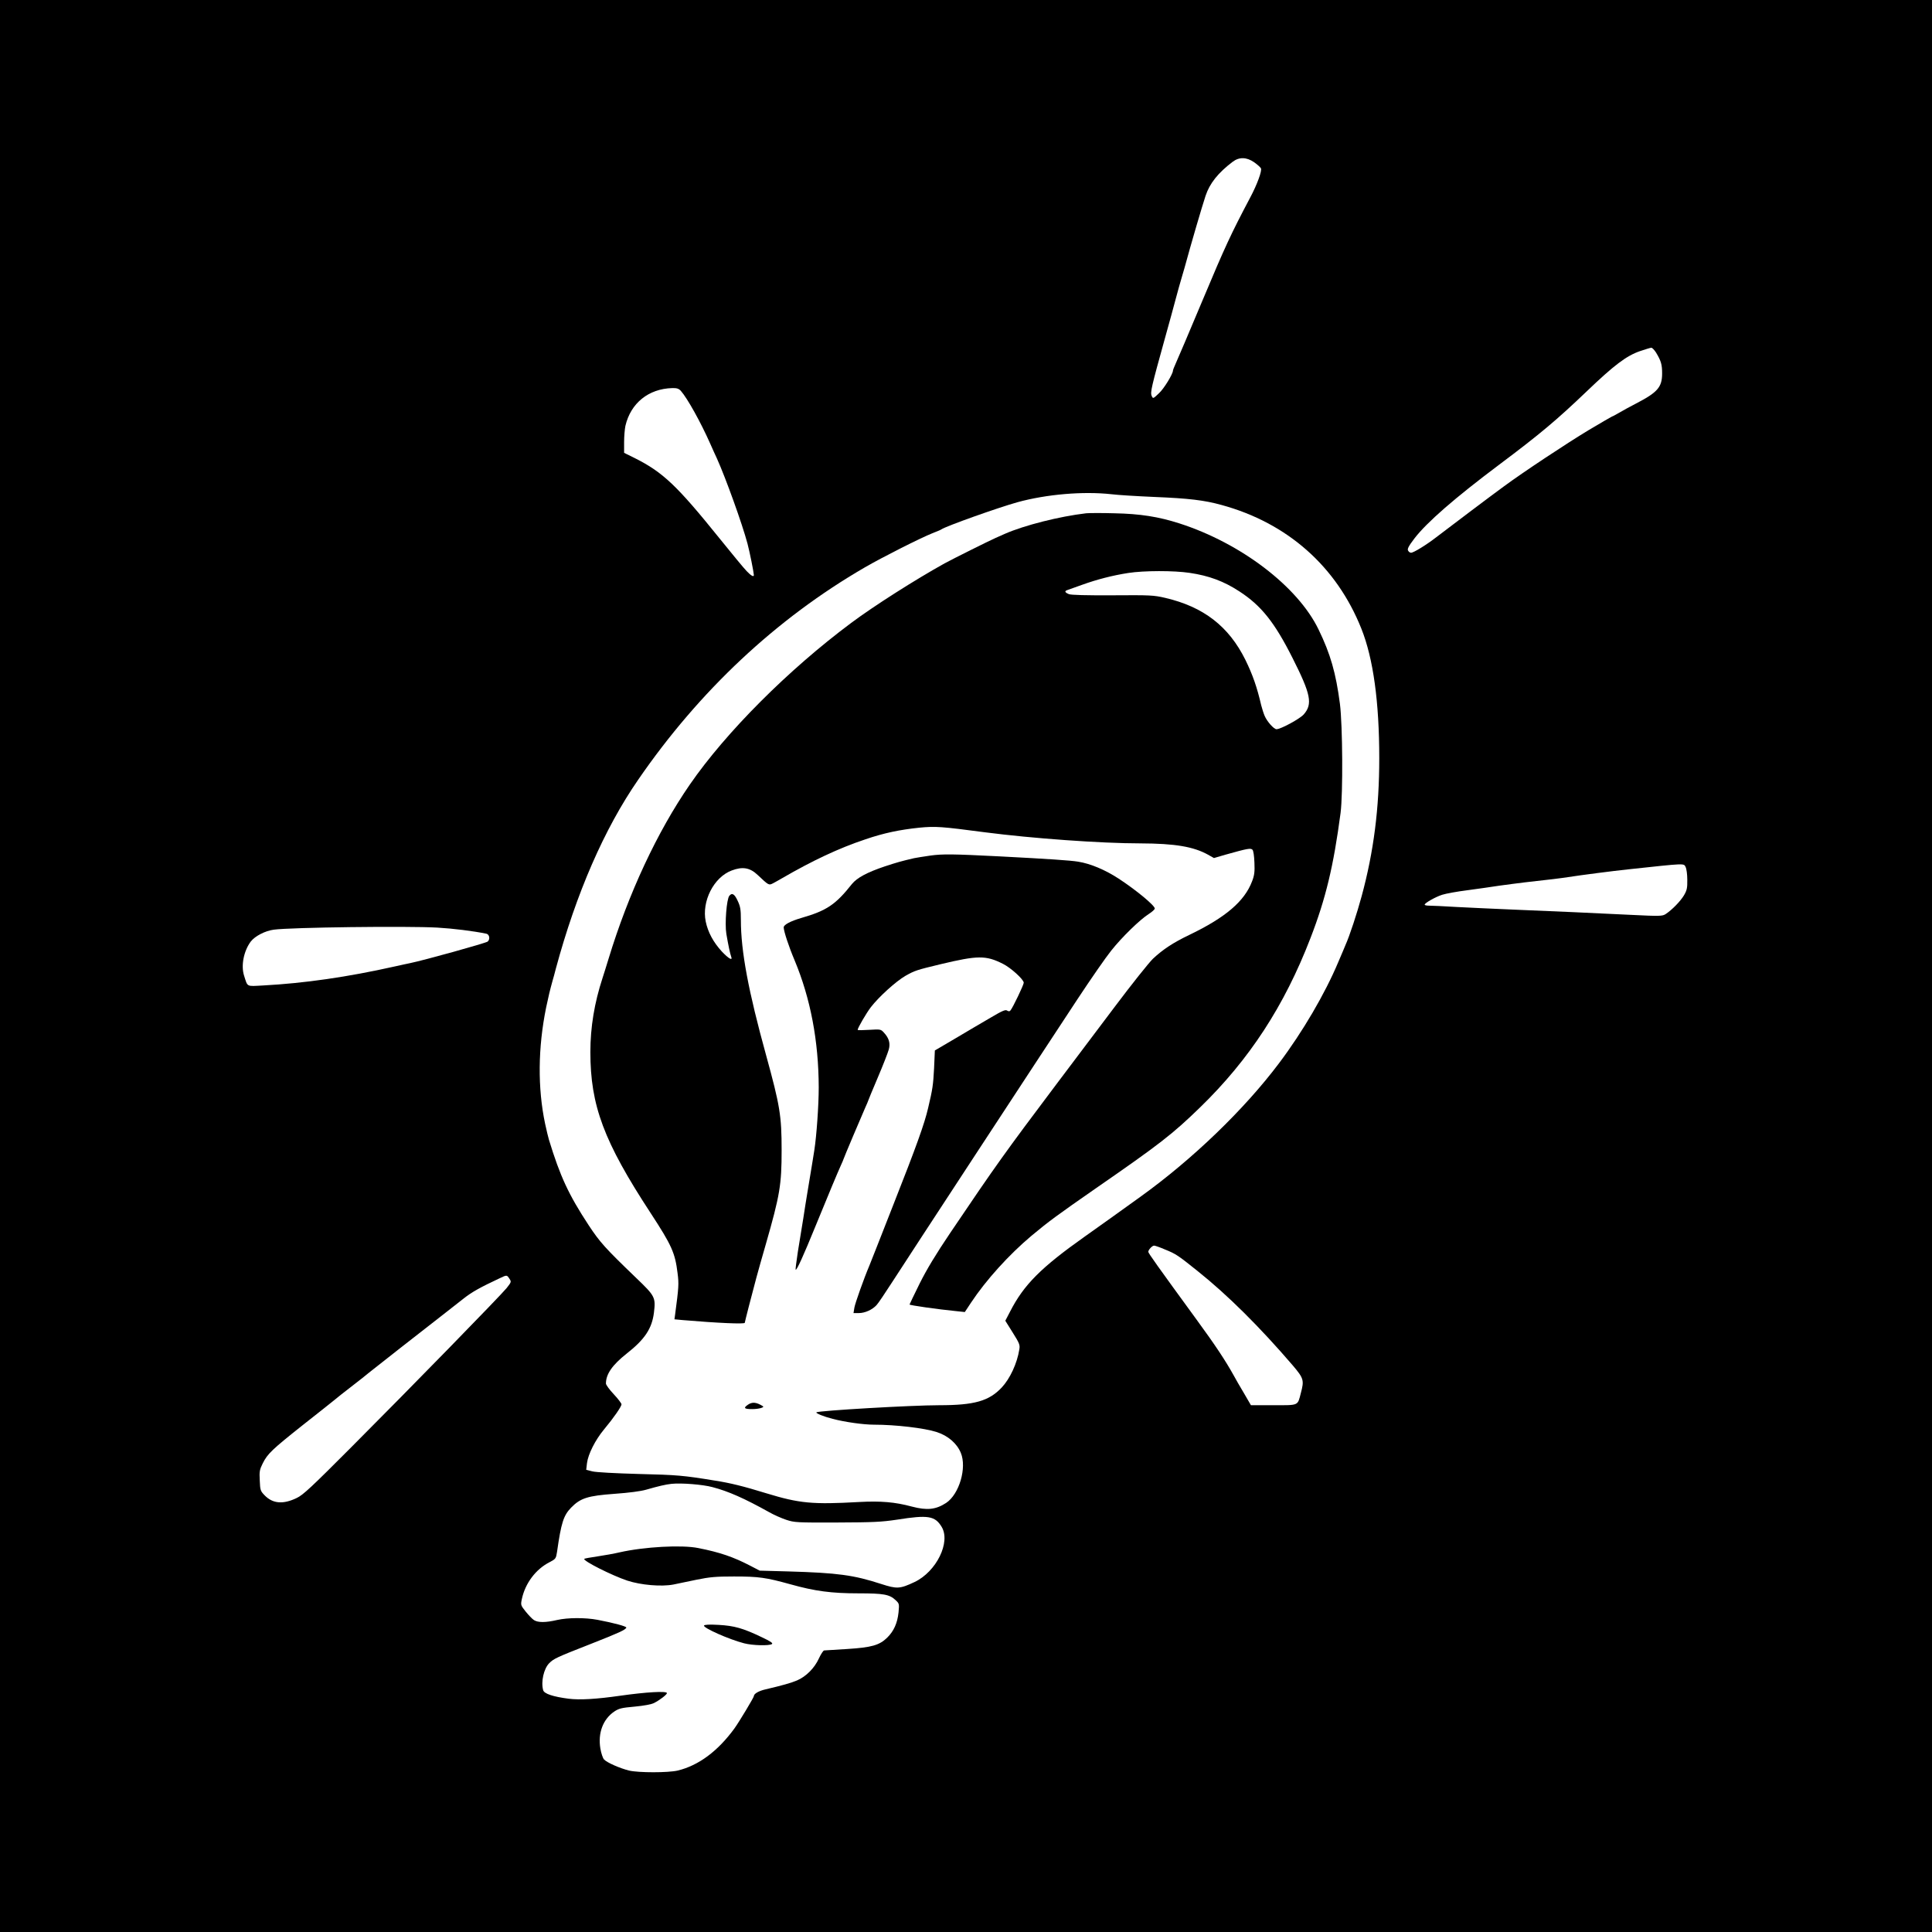
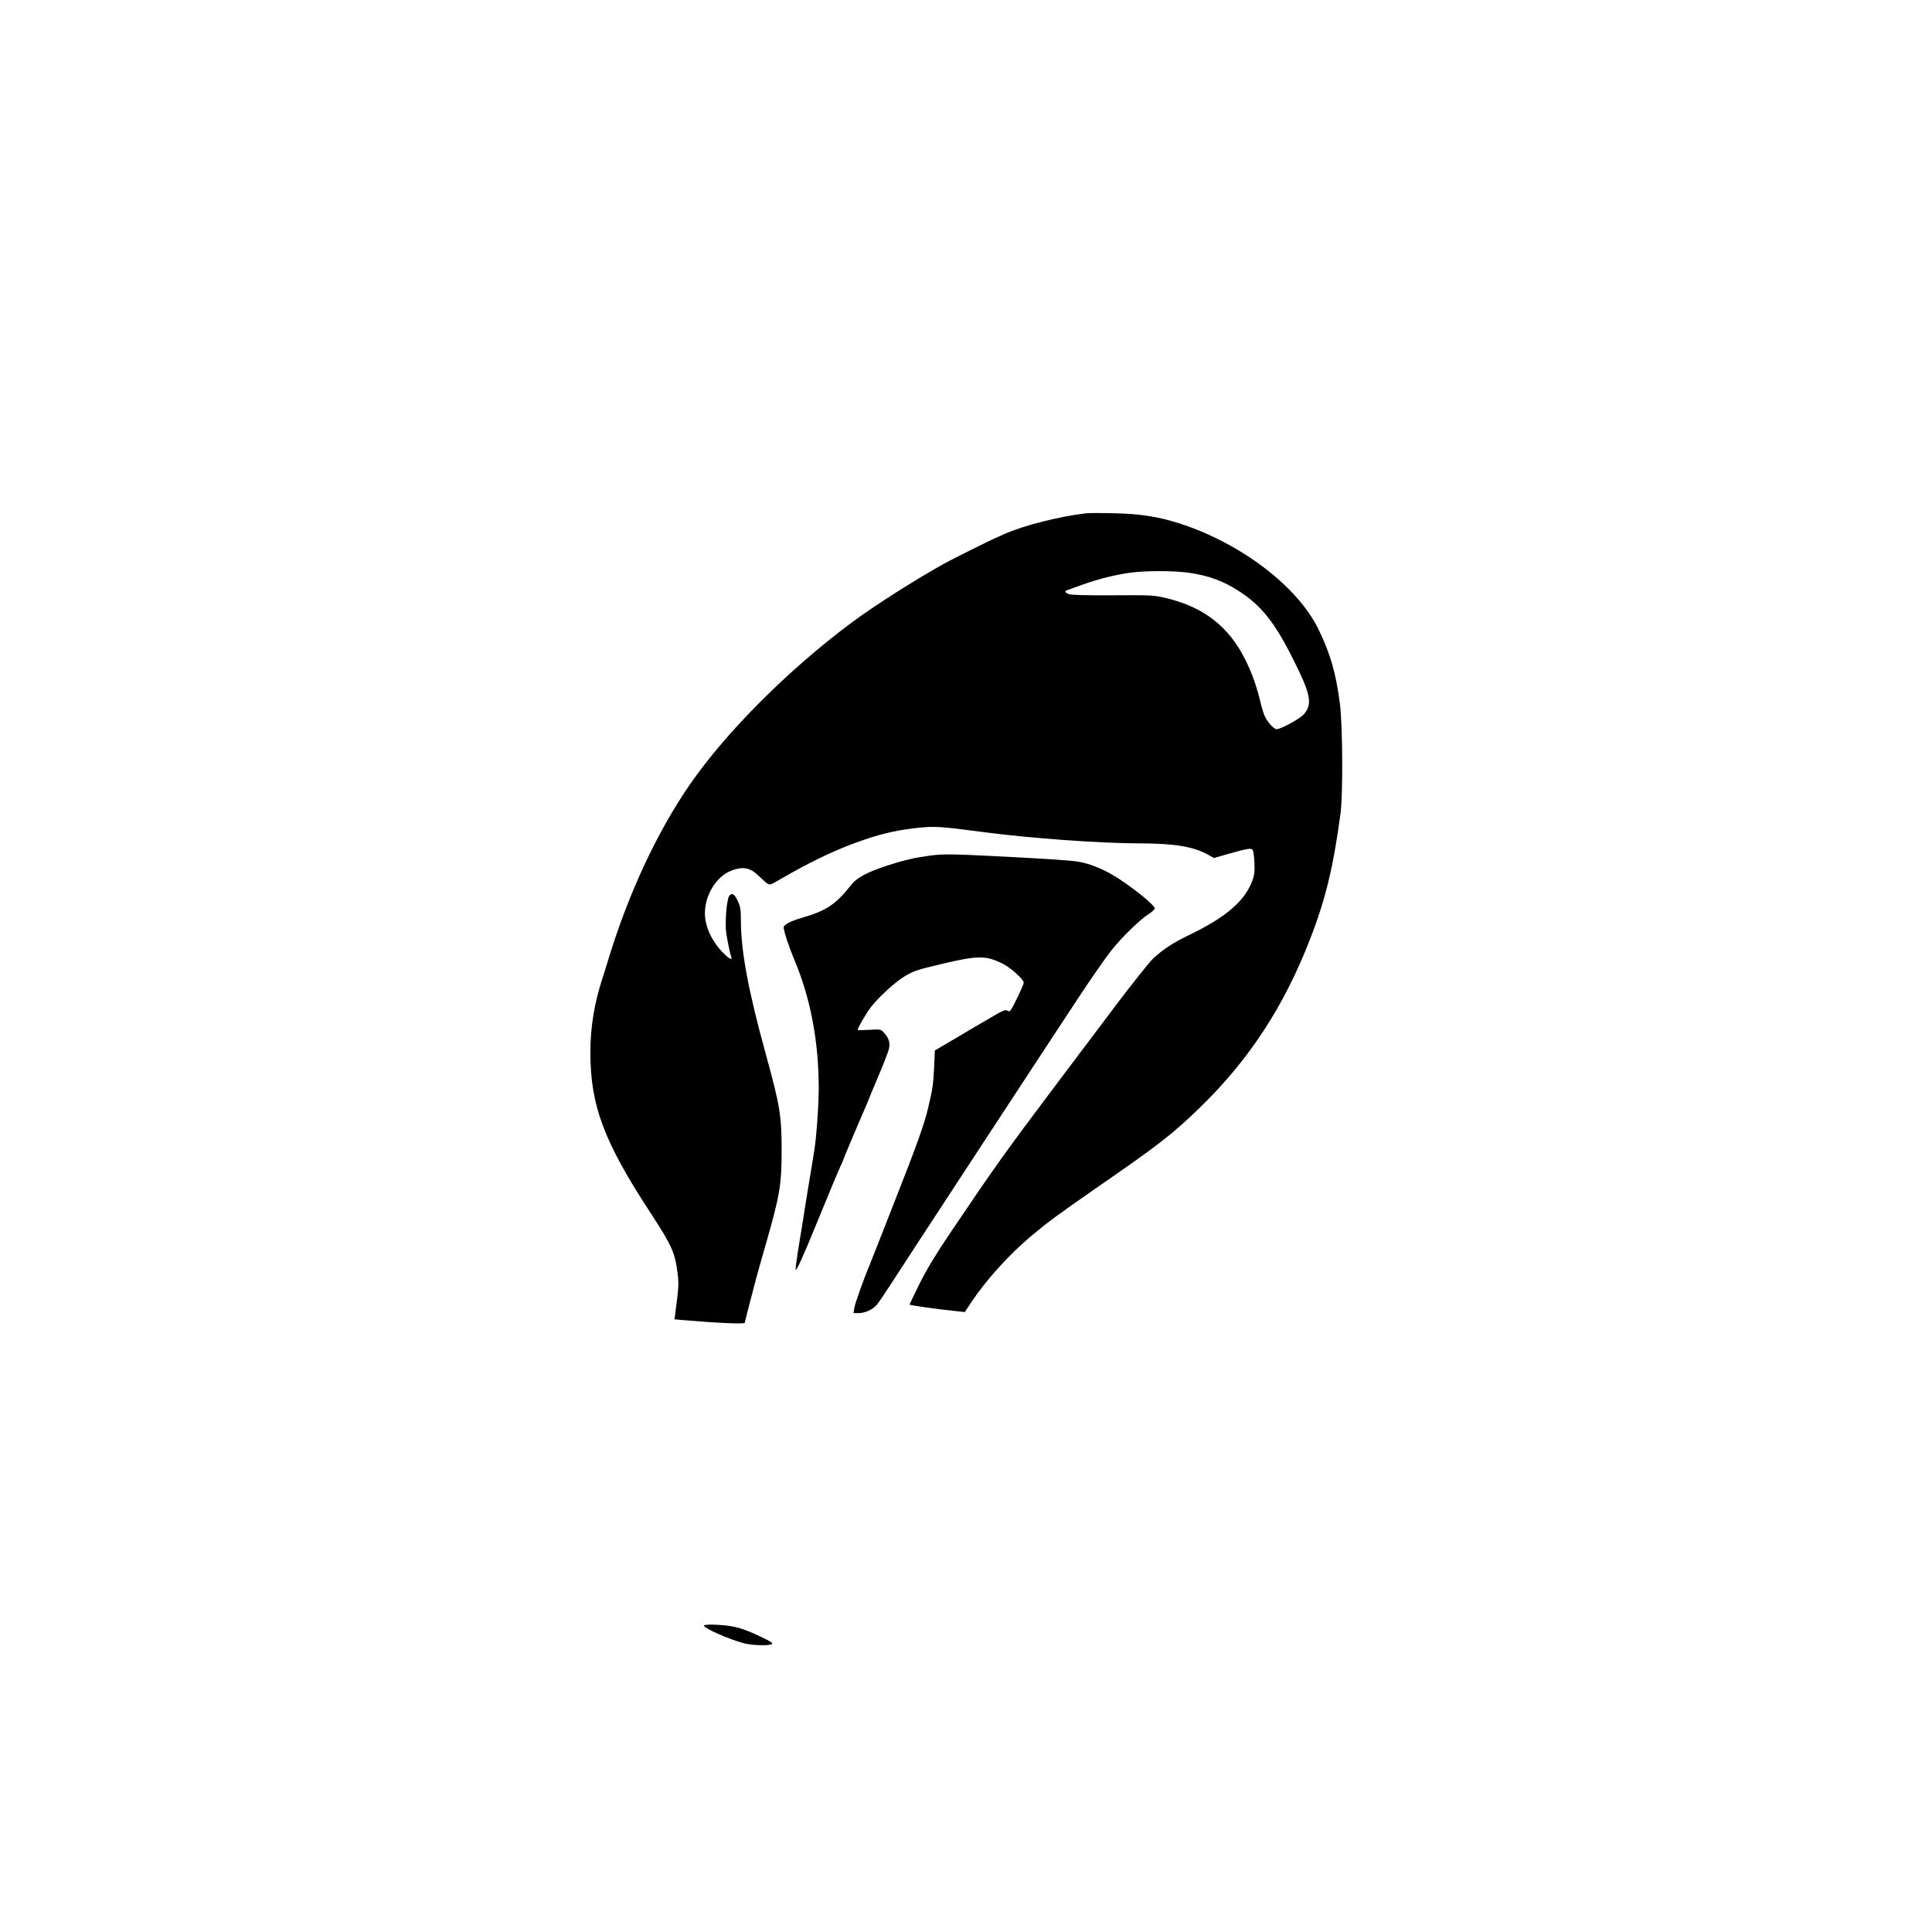
<svg xmlns="http://www.w3.org/2000/svg" width="1489pt" height="1489pt" viewBox="0 0 1489 1489" preserveAspectRatio="xMidYMid meet">
  <g transform="translate(0,1489) scale(0.1,-0.1)" fill="#000000" stroke="none">
-     <path d="M0 7445 l0 -7445 7445 0 7445 0 0 7445 0 7445 -7445 0 -7445 0 0 -7445z m9665 6195 c24 -17 48 -38 53 -47 10 -18 -29 -125 -84 -228 -146 -276 -193 -377 -364 -785 -126 -299 -176 -418 -209 -492 -12 -26 -21 -50 -21 -54 0 -26 -70 -141 -108 -175 -45 -43 -46 -43 -56 -20 -12 27 -1 72 100 436 35 127 74 266 85 310 20 74 30 111 49 175 4 14 13 43 19 65 52 191 134 470 162 555 32 97 97 178 209 263 50 38 107 37 165 -3z m3098 -1467 c39 -65 47 -92 47 -161 0 -106 -35 -146 -201 -232 -44 -23 -102 -54 -130 -71 -27 -16 -52 -29 -55 -29 -2 0 -84 -48 -182 -106 -172 -104 -500 -321 -652 -433 -95 -69 -434 -325 -520 -391 -76 -59 -175 -120 -195 -120 -8 0 -18 7 -23 17 -7 12 4 34 49 93 95 124 311 312 655 570 315 236 444 345 671 562 213 204 308 276 413 312 41 14 81 26 87 26 7 0 23 -17 36 -37z m-7516 -295 c51 -58 153 -241 227 -408 16 -36 39 -88 52 -115 67 -149 194 -501 235 -655 17 -64 48 -219 49 -242 0 -17 -21 -6 -55 30 -20 20 -114 134 -209 252 -328 407 -436 510 -653 619 l-83 41 0 83 c0 45 5 101 10 125 41 175 178 286 361 291 35 1 50 -4 66 -21z m3319 -797 c45 -6 193 -15 330 -21 268 -11 385 -25 519 -62 508 -139 886 -474 1077 -953 92 -230 138 -565 138 -999 0 -384 -42 -718 -136 -1064 -35 -129 -92 -304 -125 -377 -4 -11 -29 -69 -55 -130 -102 -243 -274 -537 -457 -780 -267 -355 -665 -739 -1067 -1028 -206 -148 -271 -195 -428 -306 -339 -240 -471 -372 -577 -579 l-37 -71 57 -91 c52 -83 57 -95 51 -130 -17 -108 -72 -226 -136 -294 -98 -104 -211 -136 -480 -136 -213 0 -935 -42 -948 -55 -7 -7 58 -33 125 -50 95 -25 238 -45 319 -45 166 0 389 -26 484 -57 86 -28 155 -87 185 -160 48 -115 -12 -319 -113 -386 -80 -52 -147 -59 -265 -28 -130 35 -239 44 -407 35 -356 -20 -458 -11 -713 67 -175 54 -280 80 -397 98 -244 40 -293 44 -585 51 -183 5 -330 13 -359 20 l-48 12 6 52 c9 69 63 177 131 259 75 90 135 177 135 194 0 7 -27 43 -60 78 -33 35 -60 72 -60 82 0 73 49 143 160 231 139 109 195 193 210 316 14 117 9 127 -136 266 -239 230 -280 275 -367 407 -155 236 -220 377 -306 658 -5 17 -19 73 -30 125 -58 275 -55 586 8 895 20 94 28 128 50 208 5 17 17 59 25 92 157 581 373 1077 634 1455 471 685 1065 1242 1747 1637 136 79 430 227 520 263 33 13 65 26 70 30 33 24 435 167 585 209 225 62 509 86 726 62z m4425 -2873 c7 -13 13 -57 13 -98 1 -64 -3 -82 -26 -121 -27 -45 -91 -111 -141 -144 -25 -16 -44 -17 -265 -6 -308 15 -594 28 -917 41 -143 6 -338 15 -432 20 -95 6 -189 10 -208 10 -19 0 -35 3 -35 8 0 12 82 59 135 76 28 9 115 25 195 35 80 11 190 26 245 35 55 8 145 19 200 26 199 22 271 31 330 40 95 15 350 48 465 60 446 48 426 47 441 18z m-9621 -467 c121 -7 276 -26 378 -47 25 -5 31 -44 10 -61 -16 -12 -490 -144 -598 -166 -14 -3 -68 -14 -120 -26 -362 -81 -694 -129 -1012 -146 -132 -7 -118 -14 -147 76 -25 78 -2 191 52 263 33 42 110 82 177 91 133 18 1022 29 1260 16z m5609 -2481 c84 -34 99 -44 251 -166 232 -185 480 -432 734 -728 84 -99 88 -114 62 -211 -26 -101 -13 -95 -211 -95 l-174 0 -54 93 c-30 50 -66 112 -79 137 -64 115 -140 230 -284 427 -307 421 -374 515 -374 525 0 16 30 48 45 48 7 0 45 -13 84 -30z m-5053 -225 c16 -24 15 -26 -22 -73 -49 -60 -730 -758 -1199 -1228 -303 -304 -369 -366 -418 -389 -106 -51 -185 -44 -248 21 -32 33 -34 40 -37 114 -4 69 -1 84 23 132 37 74 72 107 310 296 116 91 224 177 241 191 17 15 77 62 134 106 57 44 117 91 134 106 42 34 426 335 554 434 57 44 136 106 175 137 64 51 130 87 277 156 57 27 56 27 76 -3z m1564 -1606 c123 -32 247 -87 439 -194 35 -20 94 -46 130 -58 63 -21 81 -22 391 -21 280 1 344 4 464 22 239 38 292 29 343 -55 72 -118 -40 -346 -209 -426 -113 -53 -135 -54 -256 -15 -212 69 -335 86 -717 97 l-220 6 -71 37 c-133 69 -235 104 -402 137 -127 26 -417 10 -607 -33 -38 -9 -114 -23 -169 -31 -54 -8 -101 -16 -103 -19 -14 -14 212 -128 332 -168 104 -34 262 -48 355 -30 30 6 110 23 178 37 103 21 150 25 289 25 191 0 246 -8 434 -60 189 -53 316 -70 526 -70 193 0 238 -8 285 -52 29 -27 29 -29 23 -95 -9 -84 -37 -145 -88 -195 -60 -58 -119 -75 -308 -87 -90 -6 -170 -11 -177 -11 -7 0 -25 -28 -41 -62 -33 -73 -98 -139 -168 -169 -44 -19 -115 -39 -243 -69 -53 -12 -90 -34 -90 -52 0 -10 -113 -198 -149 -248 -128 -176 -277 -287 -439 -326 -74 -17 -300 -17 -373 0 -70 17 -173 62 -194 86 -9 10 -22 48 -28 84 -20 119 20 226 107 285 36 24 56 29 157 38 73 7 128 17 150 28 45 23 99 65 99 76 0 18 -162 8 -360 -20 -181 -26 -312 -34 -398 -23 -117 15 -189 38 -196 66 -18 65 5 165 46 207 36 36 55 45 323 150 216 85 266 108 272 125 3 9 -91 35 -222 60 -95 18 -230 17 -310 -1 -89 -21 -149 -21 -180 -1 -14 9 -42 39 -64 66 -38 48 -39 50 -29 97 26 121 107 229 213 283 48 25 50 28 58 80 32 224 50 280 108 340 72 74 128 92 334 107 113 8 204 20 245 32 94 27 149 40 195 45 76 8 240 -5 315 -25z" />
    <path d="M8370 10934 c-205 -24 -474 -92 -625 -158 -19 -9 -52 -23 -72 -32 -54 -24 -327 -160 -393 -196 -220 -122 -542 -326 -720 -459 -483 -360 -964 -841 -1243 -1245 -252 -365 -474 -841 -627 -1344 -18 -58 -38 -124 -46 -147 -63 -192 -94 -380 -94 -571 0 -412 103 -689 465 -1242 162 -248 188 -306 207 -462 11 -84 9 -109 -19 -320 l-5 -36 64 -6 c271 -23 478 -32 478 -21 0 6 54 217 90 350 12 44 44 159 72 255 109 380 122 459 122 725 0 267 -13 344 -119 730 -137 496 -195 803 -195 1045 0 80 -4 104 -25 148 -24 52 -43 64 -64 38 -21 -25 -36 -216 -23 -293 15 -88 29 -154 37 -175 14 -36 -19 -17 -72 39 -66 72 -107 149 -124 231 -32 156 62 341 200 393 84 32 141 22 200 -34 86 -81 86 -81 118 -65 15 8 46 25 68 38 236 137 440 233 644 301 143 49 264 74 416 90 125 12 169 9 510 -36 355 -46 888 -85 1195 -85 266 -1 408 -25 520 -87 l46 -26 89 26 c171 48 194 52 208 38 7 -7 13 -47 15 -99 3 -70 0 -98 -18 -144 -58 -154 -204 -279 -485 -414 -123 -59 -202 -111 -279 -183 -32 -31 -165 -198 -295 -371 -131 -173 -334 -443 -452 -600 -392 -521 -465 -623 -814 -1140 -112 -166 -182 -282 -237 -392 -43 -87 -78 -160 -78 -162 0 -6 218 -37 360 -51 l66 -7 49 74 c114 172 291 368 465 514 133 111 196 157 495 365 493 341 592 418 804 624 380 369 650 783 851 1305 118 305 178 556 232 965 19 149 16 673 -5 840 -31 238 -73 385 -165 574 -160 331 -599 665 -1072 817 -162 52 -303 74 -500 78 -102 3 -201 2 -220 0z m798 -459 c150 -22 265 -65 384 -143 168 -109 271 -238 409 -512 142 -281 157 -356 87 -436 -30 -34 -177 -114 -210 -114 -20 0 -72 58 -91 102 -8 18 -20 56 -27 83 -32 139 -66 236 -122 350 -128 258 -322 408 -617 477 -90 21 -116 22 -406 20 -207 -1 -319 2 -337 9 -32 13 -36 24 -10 32 9 3 60 21 112 40 114 41 233 72 355 91 122 19 353 19 473 1z" />
    <path d="M7170 8296 c-52 -7 -108 -17 -125 -20 -99 -23 -130 -32 -225 -63 -137 -46 -215 -88 -254 -136 -127 -160 -194 -205 -391 -262 -82 -24 -135 -52 -135 -72 0 -29 39 -148 84 -254 123 -295 185 -622 186 -979 0 -140 -17 -377 -34 -485 -3 -16 -10 -61 -16 -100 -11 -69 -21 -130 -40 -242 -5 -32 -19 -114 -29 -183 -11 -69 -30 -185 -42 -258 -11 -73 -19 -135 -17 -138 8 -7 61 110 151 331 110 269 173 419 197 472 11 24 20 45 20 47 0 5 145 347 170 403 11 24 20 45 20 47 0 3 34 84 75 181 41 96 79 194 85 217 13 47 2 87 -38 130 -24 26 -26 26 -113 21 -49 -3 -89 -4 -89 0 0 14 66 128 102 175 62 80 192 198 266 241 73 41 85 45 272 90 285 68 348 69 479 3 61 -30 161 -121 161 -146 0 -16 -83 -190 -102 -213 -7 -9 -14 -9 -27 -1 -13 8 -38 -3 -126 -55 -61 -35 -182 -107 -270 -159 l-160 -94 -6 -137 c-7 -130 -11 -159 -46 -307 -28 -121 -90 -294 -268 -745 -97 -247 -180 -459 -185 -470 -41 -96 -109 -288 -115 -322 l-7 -43 42 0 c46 0 104 26 136 62 12 12 66 93 121 178 111 173 1144 1750 1429 2182 101 153 216 319 257 370 83 105 223 241 291 284 25 16 46 35 46 42 0 23 -142 141 -278 230 -104 68 -218 116 -313 131 -61 10 -225 21 -609 41 -356 18 -434 19 -530 6z" />
-     <path d="M5763 4063 c-36 -25 -27 -33 35 -33 49 0 96 13 82 22 -50 32 -83 35 -117 11z" />
    <path d="M5426 2362 c-10 -17 192 -107 309 -137 65 -17 192 -20 214 -6 11 7 -10 21 -80 54 -144 69 -210 87 -330 94 -72 4 -108 2 -113 -5z" />
  </g>
</svg>